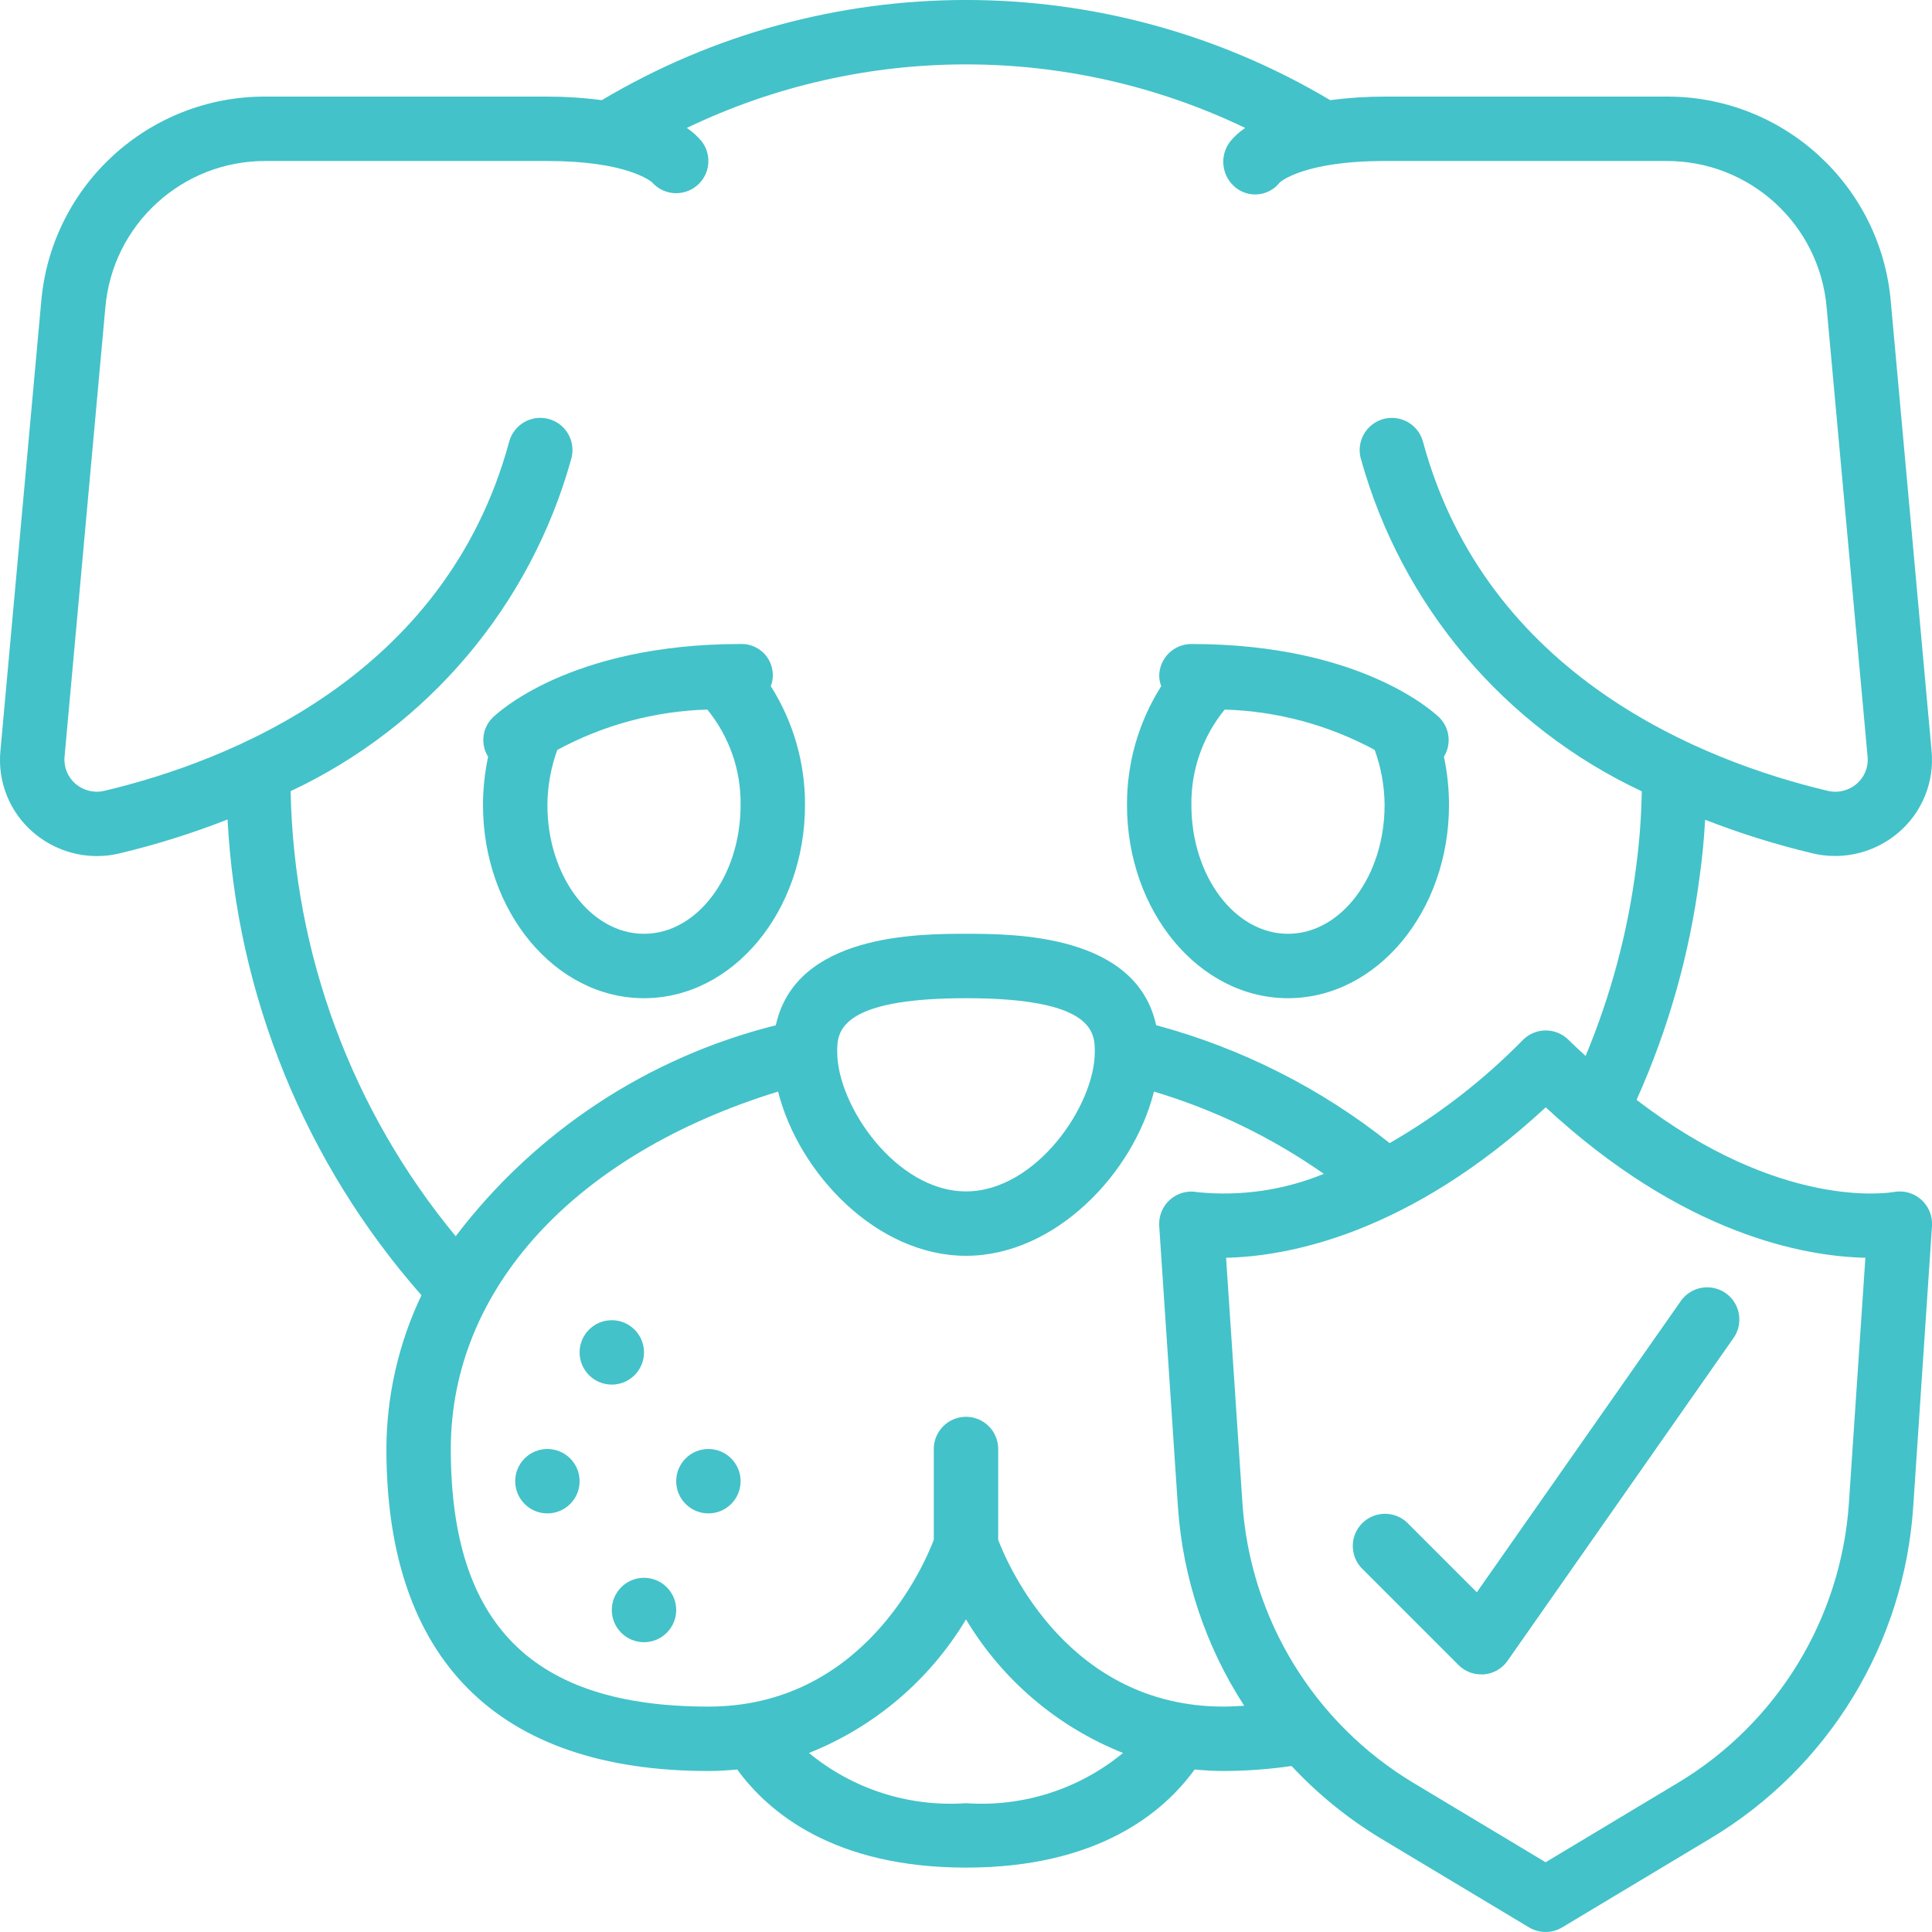
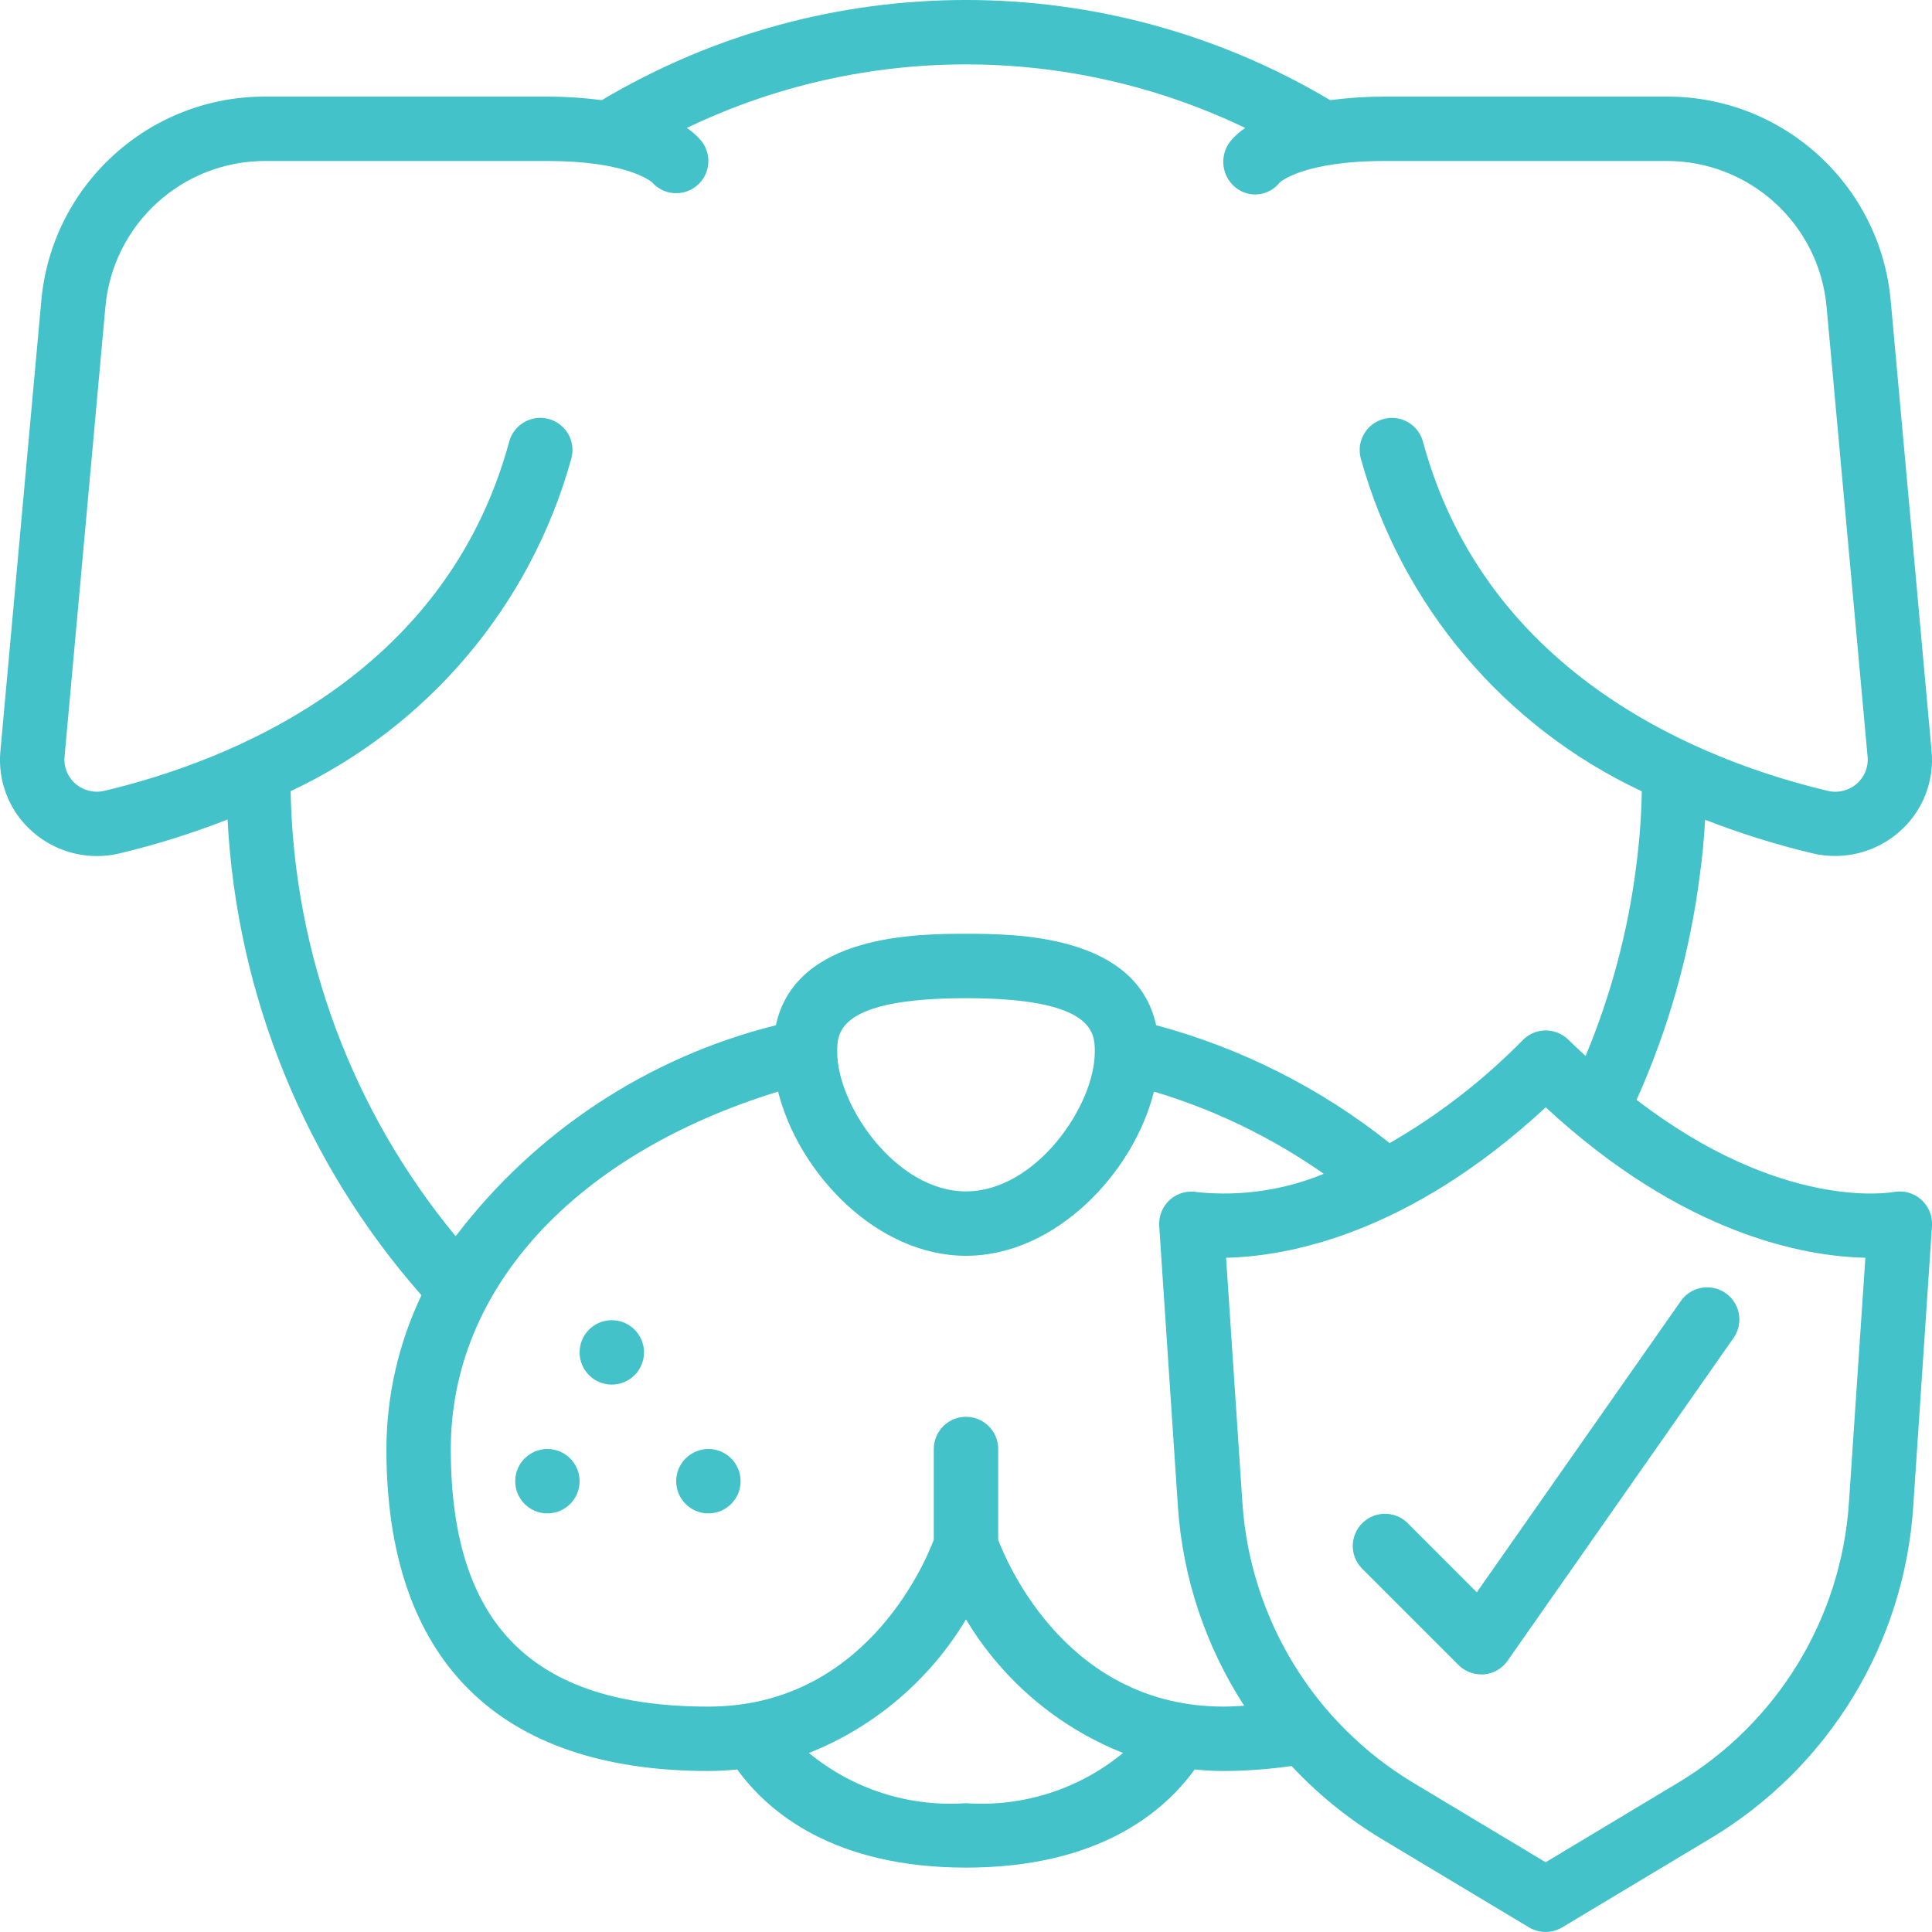
<svg xmlns="http://www.w3.org/2000/svg" height="512" viewBox="0 0 60 60" width="512" class="">
  <g>
    <g id="Page-1" fill="none" fill-rule="evenodd">
      <g id="007---Pet-Insurance" fill="rgb(0,0,0)" fill-rule="nonzero" transform="translate(-1)">
        <path id="Shape" d="m4.012 26.586c.236 0.0.471-.028.7-.083 1.141-.273 2.262-.625 3.355-1.053.285 5.463 2.407 10.669 6.022 14.775-.712 1.492-1.084 3.122-1.089 4.775 0 6.542 3.458 10 10 10 .307 0 .6-.019.895-.047.971 1.337 3.013 3.047 7.105 3.047s6.134-1.71 7.1-3.047c.291.028.588.047.9.047.706-.002 1.412-.054 2.111-.155.812.87 1.739 1.624 2.756 2.241l4.618 2.771c.317.19.713.19 1.03 0l4.618-2.771c3.653-2.192 6.001-6.035 6.283-10.286l.584-8.734c.018-.308-.106-.608-.338-.813-.232-.205-.544-.291-.848-.235-.158.028-3.516.579-7.989-2.862.997-2.219 1.659-4.573 1.965-6.986.079-.552.13-1.123.164-1.712 1.086.424 2.199.772 3.333 1.042.229.055.464.083.7.083.727.001 1.43-.261 1.981-.736.732-.628 1.111-1.573 1.018-2.533l-1.266-13.948c-.312-3.613-3.345-6.383-6.972-6.366h-8.748c-.565-0-1.13.037-1.69.11-6.97-4.147-15.65-4.147-22.62 0-.56-.073-1.125-.11-1.69-.11h-8.748c-3.627-.017-6.66 2.753-6.972 6.366l-1.267 13.951c-.093.96.286 1.905 1.018 2.533.551.475 1.254.736 1.981.736zm26.988 29.414c-1.765.124-3.511-.434-4.877-1.56 2.037-.81 3.75-2.268 4.877-4.148 1.127 1.88 2.84 3.338 4.877 4.148-1.366 1.126-3.112 1.684-4.877 1.56zm8-3c-4.789 0-6.68-4.341-7-5.177v-2.823c0-.552-.448-1-1-1s-1 .448-1 1v2.821c-.32.838-2.211 5.179-7 5.179-5.458 0-8-2.542-8-8 0-4.981 3.866-9.161 10.164-11.1.636 2.531 3.06 5.1 5.836 5.1s5.207-2.572 5.837-5.1c1.884.563 3.666 1.426 5.276 2.555-1.239.508-2.584.703-3.917.57-.304-.061-.62.022-.854.226-.234.204-.36.505-.342.815l.582 8.738c.151 2.198.859 4.321 2.058 6.17-.212.009-.418.026-.64.026zm-8-22c4 0 4 1.084 4 1.667 0 1.671-1.831 4.333-4 4.333s-4-2.662-4-4.333c0-.583 0-1.667 4-1.667zm27.42 15.671c-.24 3.596-2.226 6.846-5.316 8.7l-4.104 2.463-4.1-2.462c-3.09-1.854-5.076-5.104-5.316-8.7l-.507-7.611c1.883-.041 5.647-.708 9.927-4.672 4.28 3.964 8.045 4.631 9.927 4.672zm-54.148-37.124c.224-2.581 2.39-4.558 4.98-4.547h8.748c2.414 0 3.177.6 3.249.661.357.405.97.454 1.387.11.416-.343.485-.955.155-1.382-.133-.16-.289-.3-.462-.416 5.481-2.631 11.861-2.631 17.342 0-.173.116-.329.256-.462.416-.345.44-.275 1.075.156 1.43.202.166.462.243.722.214s.497-.161.658-.367c.007-.007.721-.666 3.255-.666h8.748c2.59-.011 4.756 1.966 4.98 4.547l1.272 13.953c.031.318-.095.631-.337.84-.249.216-.588.298-.908.219-3.837-.913-10.57-3.533-12.558-10.821-.087-.352-.358-.63-.709-.725-.35-.095-.725.007-.978.267-.253.26-.346.637-.242.984 1.265 4.543 4.449 8.309 8.719 10.311-.013.78-.071 1.559-.174 2.332-.256 2.024-.785 4.004-1.571 5.887-.176-.166-.351-.321-.53-.5-.39-.39-1.024-.39-1.414 0-1.228 1.253-2.621 2.331-4.141 3.206-2.141-1.705-4.609-2.951-7.252-3.662-.618-2.829-4.4-2.838-5.905-2.838s-5.29.009-5.906 2.841c-3.963.988-7.471 3.299-9.942 6.551-3.222-3.896-5.029-8.768-5.126-13.822 4.267-2.003 7.448-5.766 8.711-10.307.104-.348.011-.725-.242-.984-.253-.26-.628-.362-.978-.267-.35.095-.621.373-.709.725-1.988 7.288-8.721 9.908-12.558 10.821-.32.079-.659-.003-.908-.219-.242-.209-.368-.523-.337-.841z" data-original="#000000" class="active-path" data-old_color="#000000" style="fill:#43C2C9" />
        <circle id="Oval" cx="18" cy="46" r="1" data-original="#000000" class="active-path" data-old_color="#000000" style="fill:#43C2C9" />
        <circle id="Oval" cx="20" cy="42" r="1" data-original="#000000" class="active-path" data-old_color="#000000" style="fill:#43C2C9" />
-         <circle id="Oval" cx="21" cy="50" r="1" data-original="#000000" class="active-path" data-old_color="#000000" style="fill:#43C2C9" />
        <circle id="Oval" cx="23" cy="46" r="1" data-original="#000000" class="active-path" data-old_color="#000000" style="fill:#43C2C9" />
-         <path id="Shape" d="m41 31c2.757 0 5-2.691 5-6-0-.504-.053-1.007-.157-1.5.238-.387.182-.886-.136-1.21-.094-.09-2.354-2.29-7.707-2.29-.552 0-1 .448-1 1 .004.106.025.211.063.31-.7 1.103-1.069 2.384-1.063 3.69 0 3.309 2.243 6 5 6zm0-2c-1.654 0-3-1.794-3-4-.015-1.079.351-2.128 1.034-2.964 1.629.049 3.224.478 4.658 1.253.2.548.304 1.127.308 1.711 0 2.206-1.346 4-3 4z" data-original="#000000" class="active-path" data-old_color="#000000" style="fill:#43C2C9" />
-         <path id="Shape" d="m16.159 23.5c-.105.493-.158.996-.159 1.5 0 3.309 2.243 6 5 6s5-2.691 5-6c.006-1.306-.363-2.587-1.062-3.69.115-.303.07-.643-.118-.906-.188-.263-.496-.415-.82-.404-5.353 0-7.613 2.2-7.707 2.293-.319.323-.375.822-.134 1.207zm4.841 5.5c-1.654 0-3-1.794-3-4 .004-.583.108-1.162.307-1.71 1.434-.776 3.029-1.206 4.659-1.254.683.836 1.049 1.885 1.034 2.964 0 2.206-1.346 4-3 4z" data-original="#000000" class="active-path" data-old_color="#000000" style="fill:#43C2C9" />
        <path id="Shape" d="m44.707 47.293c-.392-.379-1.016-.374-1.402.012s-.391 1.009-.012 1.402l3 3c.187.188.442.293.707.293.029.001.058.001.087 0 .295-.026.563-.181.732-.423l7-10c.218-.292.259-.68.109-1.012s-.47-.555-.834-.583c-.363-.028-.713.144-.913.449l-6.317 9.019z" data-original="#000000" class="active-path" data-old_color="#000000" style="fill:#43C2C9" />
      </g>
    </g>
  </g>
</svg>